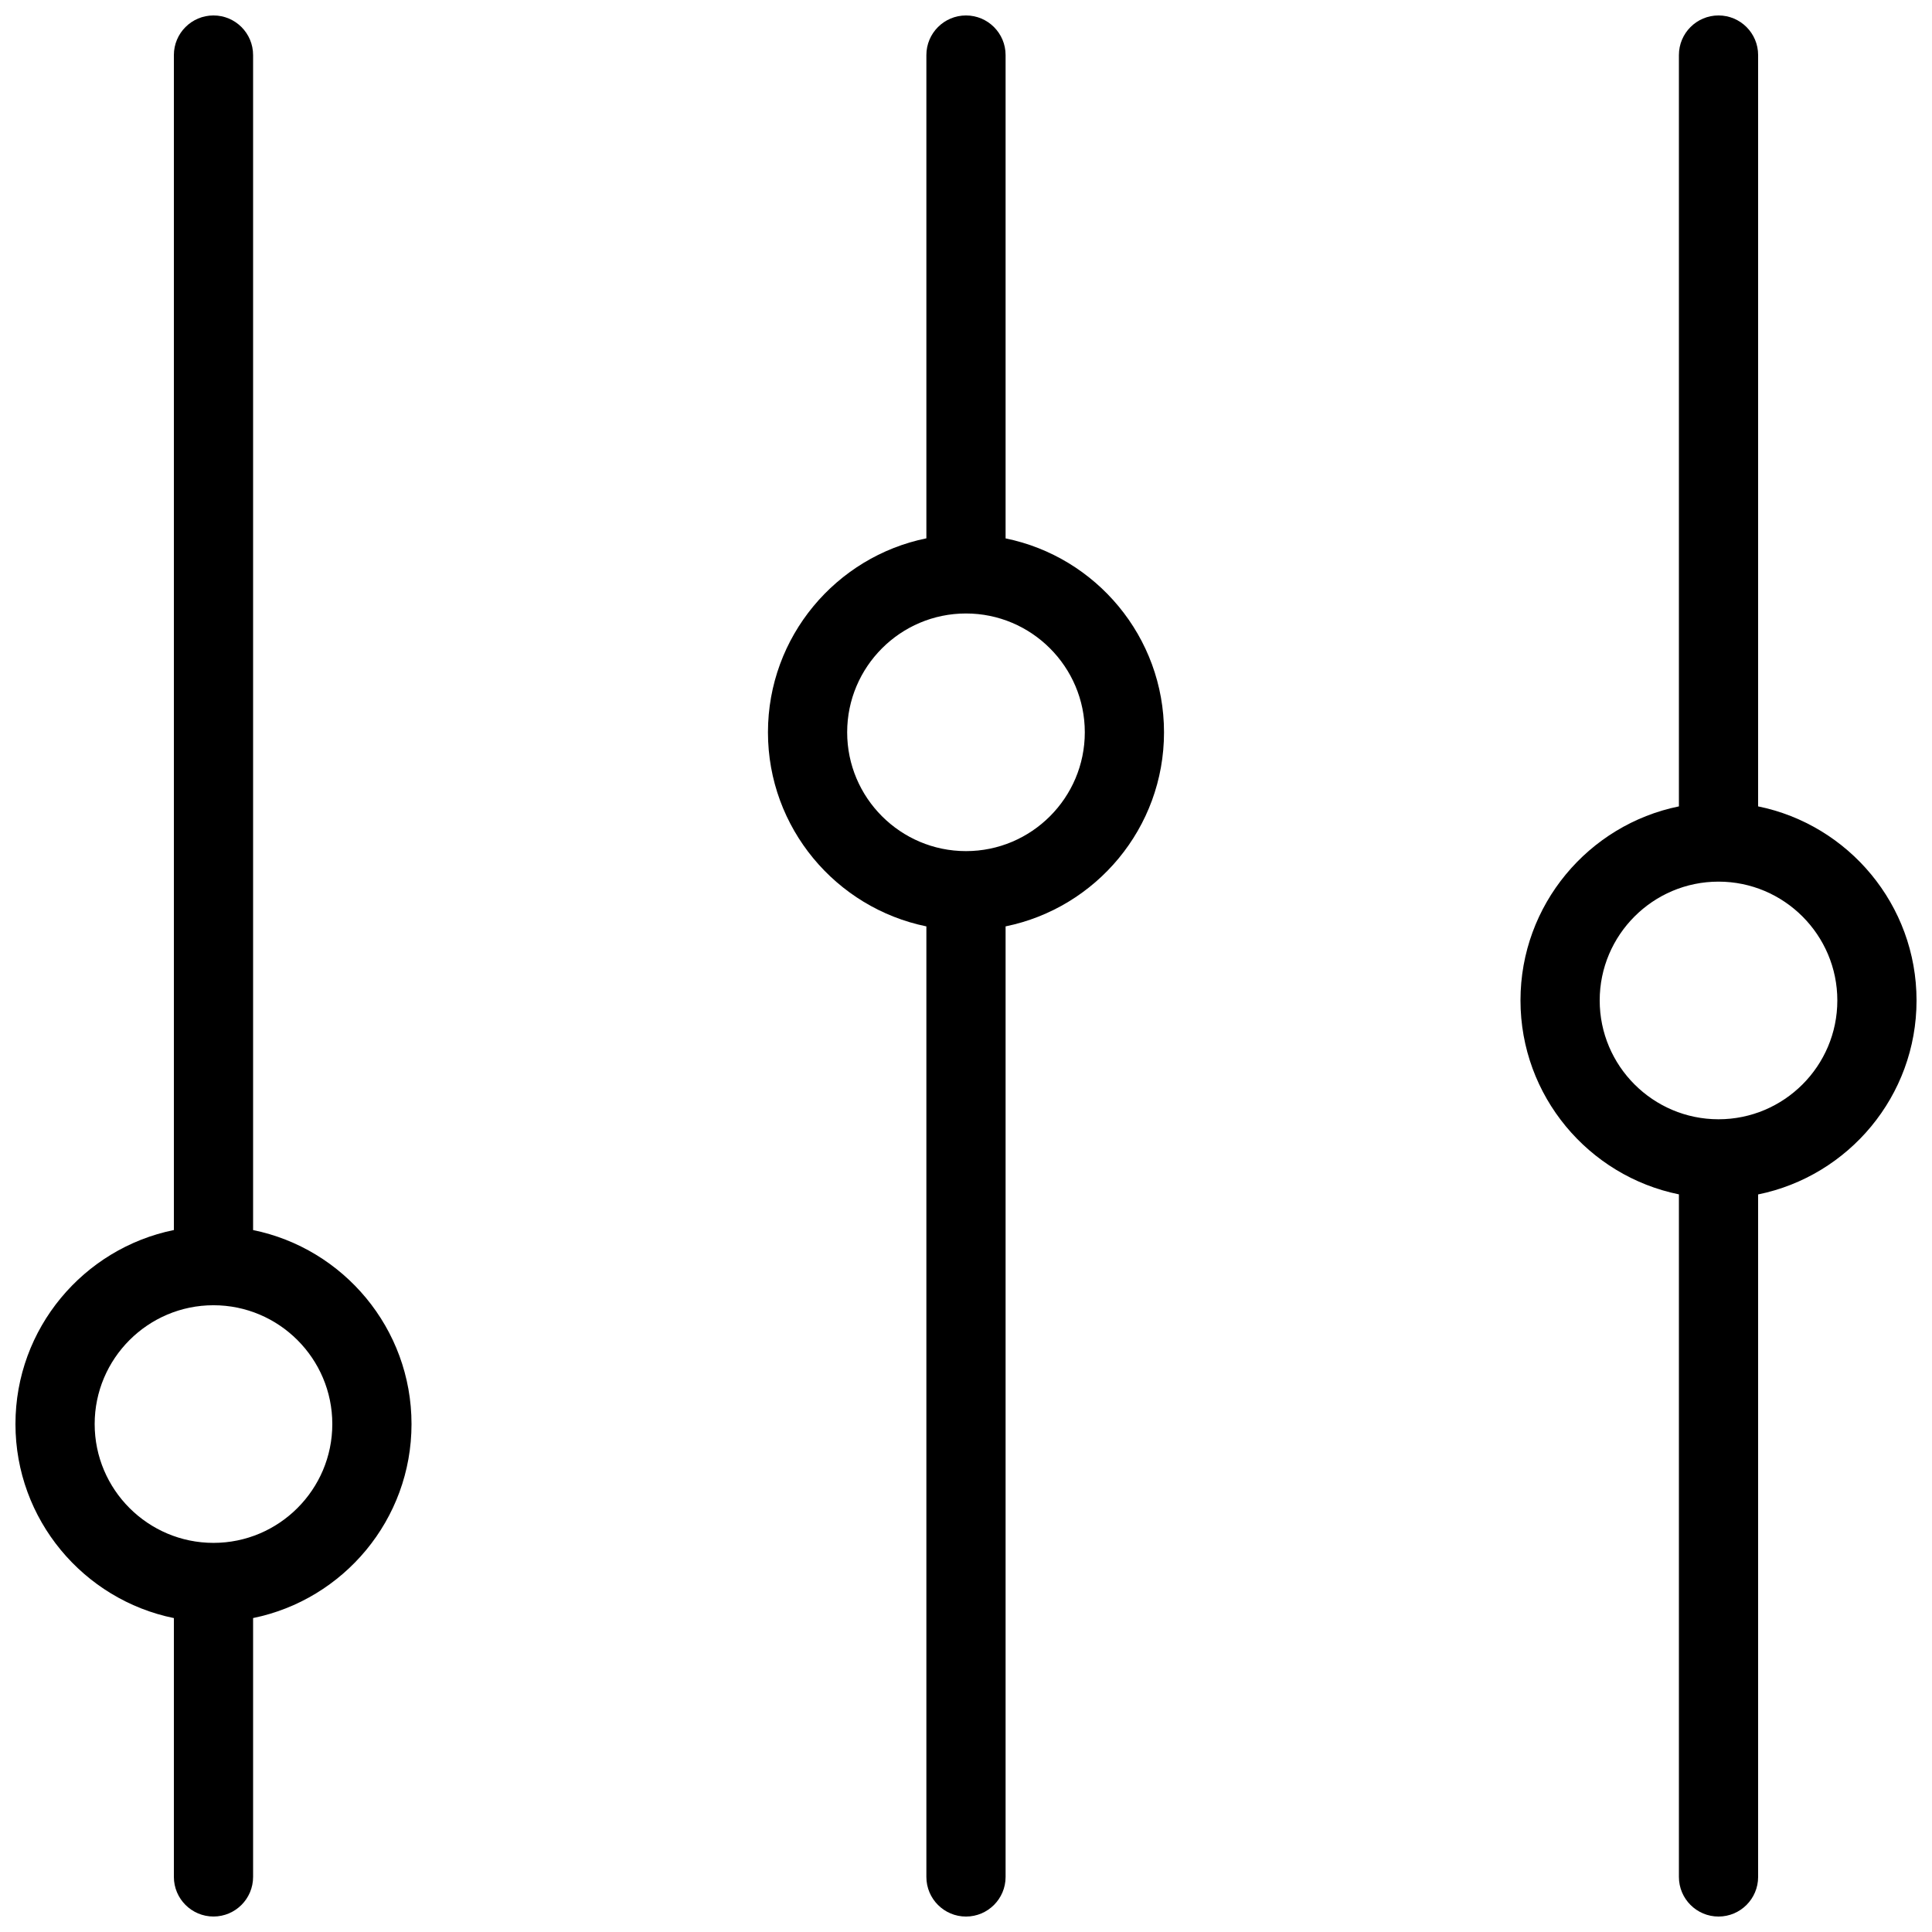
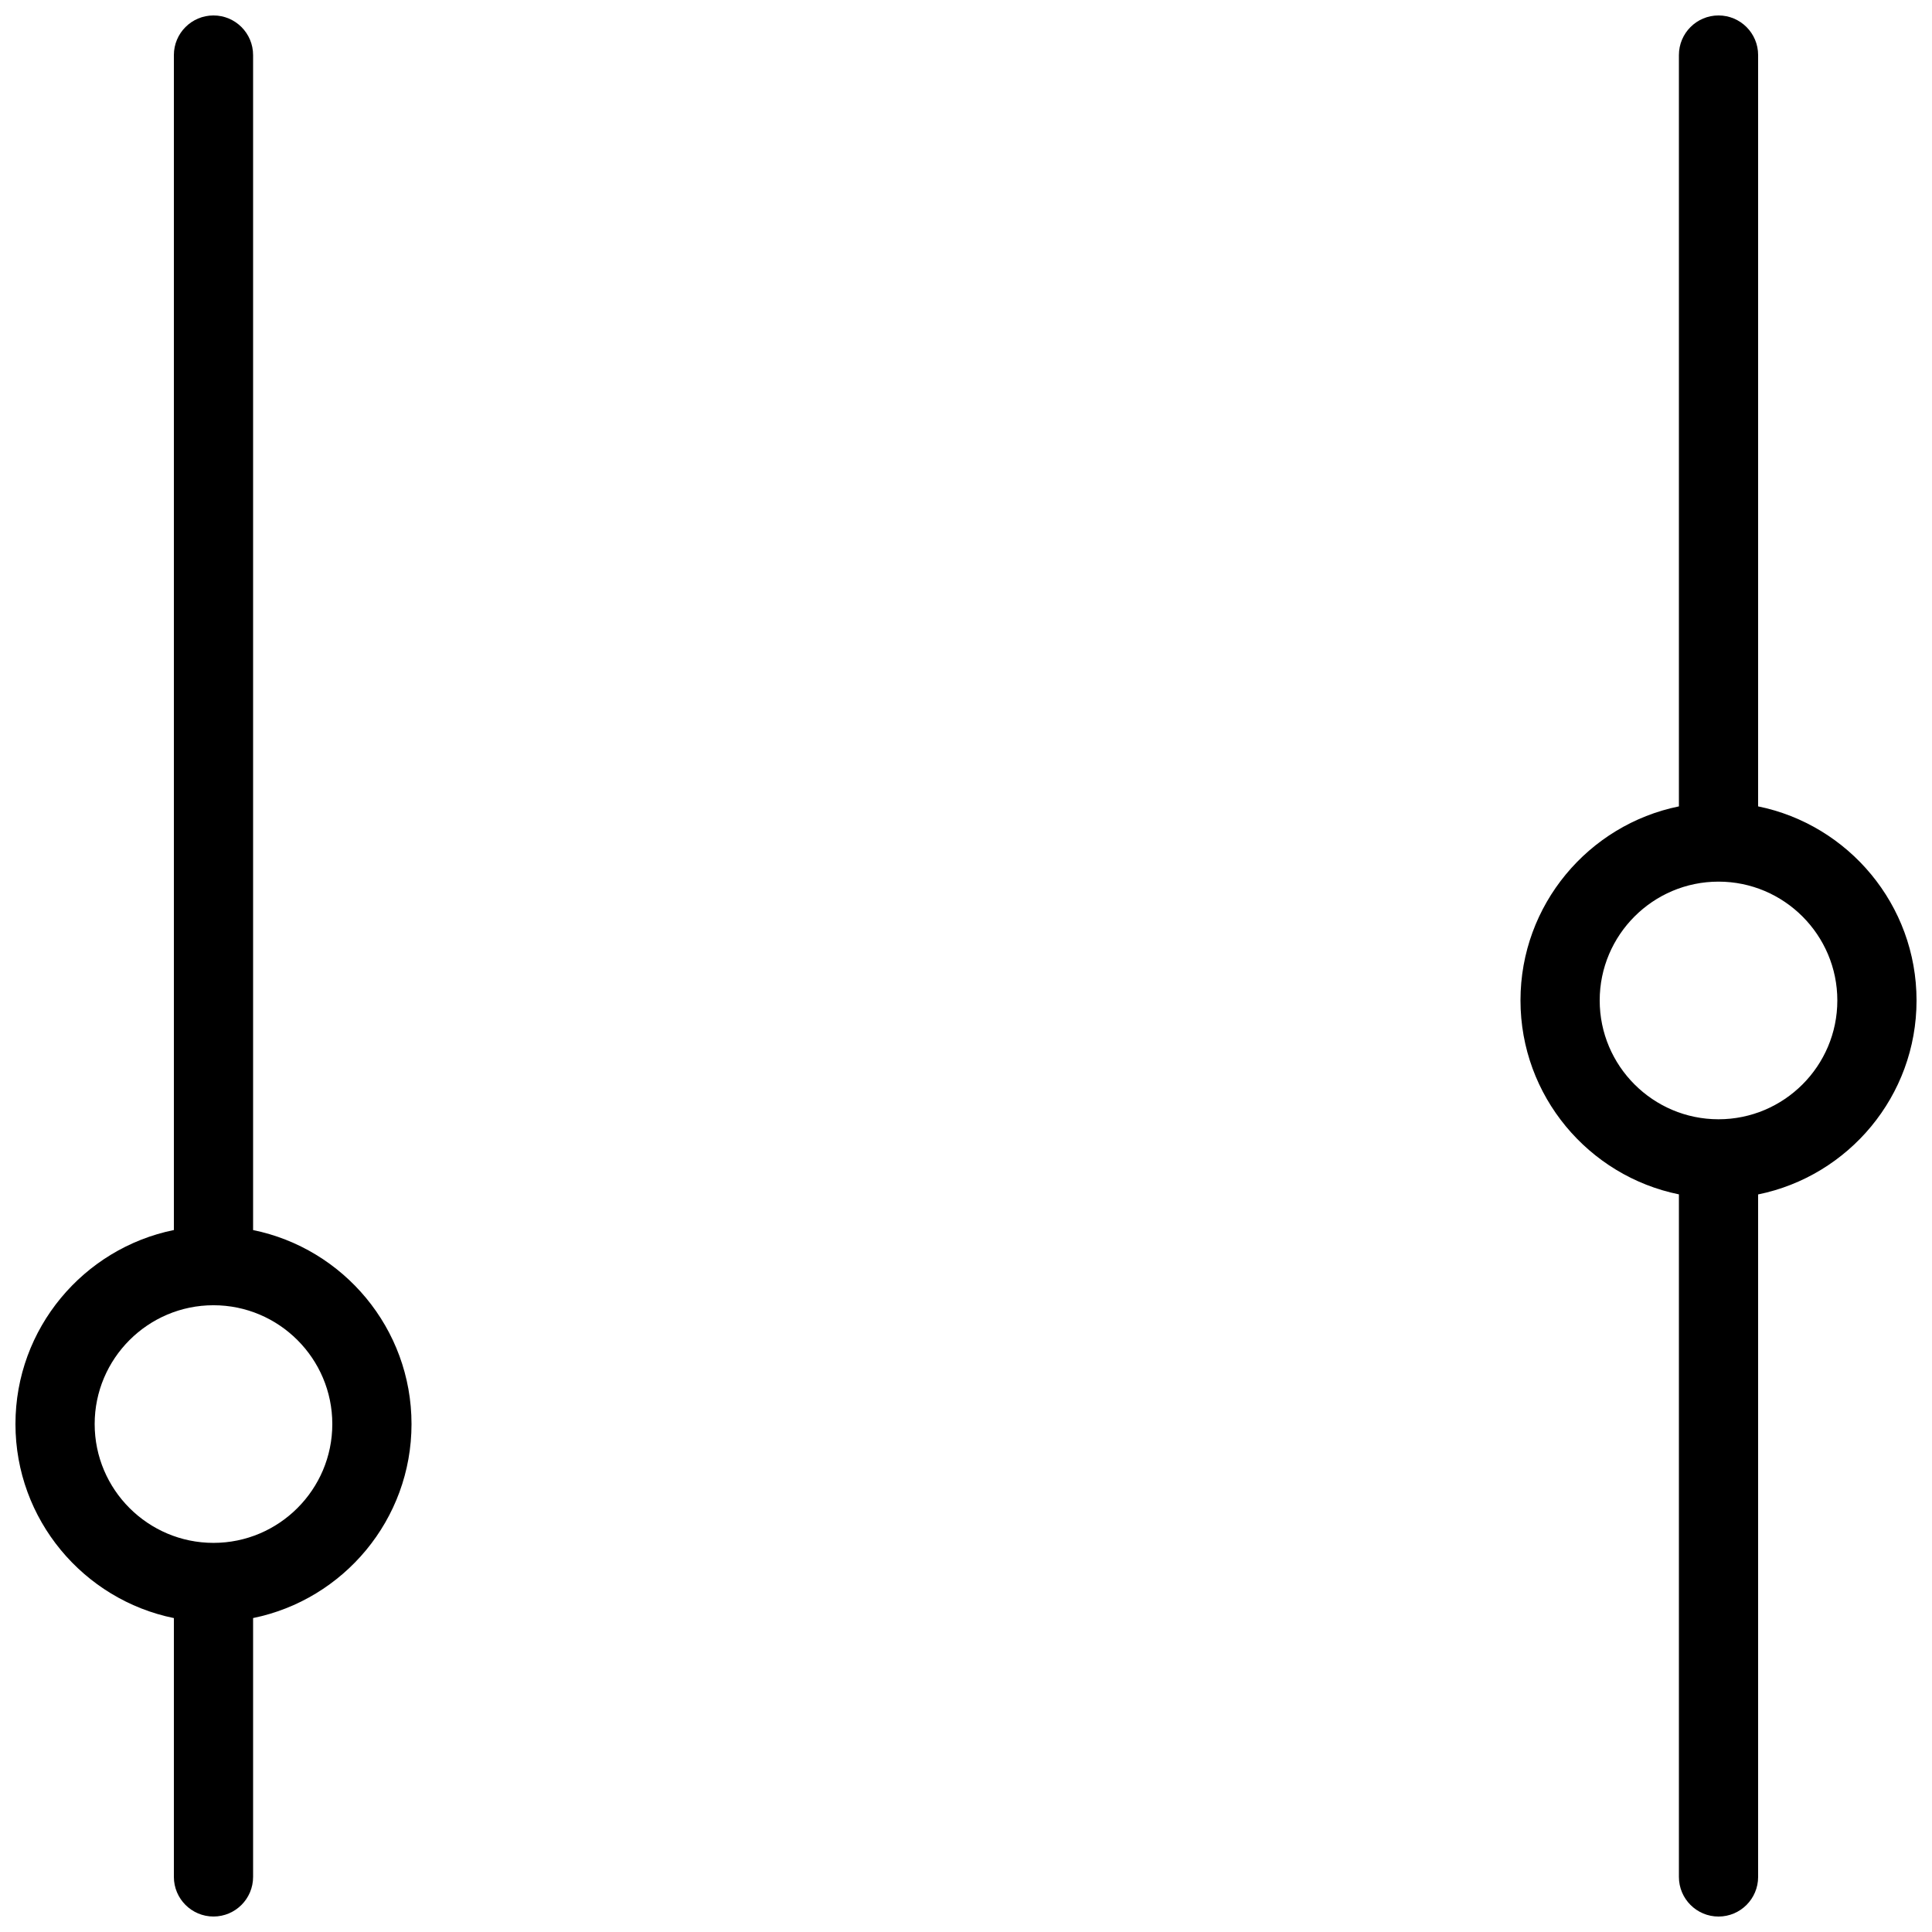
<svg xmlns="http://www.w3.org/2000/svg" width="800px" height="800px" version="1.1" viewBox="144 144 512 512">
  <defs>
    <clipPath id="c">
      <path d="m347 148.09h106v503.81h-106z" />
    </clipPath>
    <clipPath id="b">
      <path d="m148.09 148.09h105.91v503.81h-105.91z" />
    </clipPath>
    <clipPath id="a">
      <path d="m546 148.09h105.9v503.81h-105.9z" />
    </clipPath>
  </defs>
  <g>
    <g clip-path="url(#c)">
-       <path d="m389.5 389.5v251.91c0 5.793 4.703 10.496 10.496 10.496s10.496-4.703 10.496-10.496v-251.91c23.93-4.871 41.984-26.07 41.984-51.41 0-25.336-18.055-46.539-41.984-51.41v-128.09c0-5.793-4.703-10.496-10.496-10.496s-10.496 4.703-10.496 10.496v128.07c-23.93 4.871-41.984 26.07-41.984 51.41 0 25.336 18.051 46.539 41.984 51.43zm10.496-82.922c17.359 0 31.488 14.129 31.488 31.488 0 17.359-14.129 31.488-31.488 31.488s-31.488-14.129-31.488-31.488c0-17.359 14.125-31.488 31.488-31.488z" />
-     </g>
+       </g>
    <g clip-path="url(#b)">
      <path d="m190.08 572.8v68.602c0 5.793 4.703 10.496 10.496 10.496s10.496-4.703 10.496-10.496v-68.602c23.93-4.871 41.984-26.07 41.984-51.41 0-25.336-18.055-46.539-41.984-51.41v-311.39c0-5.793-4.703-10.496-10.496-10.496s-10.496 4.703-10.496 10.496v311.38c-23.93 4.871-41.984 26.07-41.984 51.41 0 25.336 18.055 46.559 41.984 51.43zm10.496-82.898c17.359 0 31.488 14.129 31.488 31.488s-14.129 31.488-31.488 31.488-31.488-14.125-31.488-31.488c0-17.359 14.129-31.488 31.488-31.488z" />
    </g>
    <g clip-path="url(#a)">
      <path d="m609.92 357.7v-199.11c0-5.793-4.699-10.496-10.496-10.496-5.793 0-10.496 4.703-10.496 10.496v199.11c-23.93 4.871-41.984 26.07-41.984 51.41 0 25.336 18.055 46.539 41.984 51.41v180.89c0 5.793 4.703 10.496 10.496 10.496s10.496-4.703 10.496-10.496v-180.87c23.93-4.871 41.984-26.07 41.984-51.41 0-25.336-18.051-46.559-41.984-51.43zm-10.496 82.918c-17.359 0-31.488-14.129-31.488-31.488s14.129-31.488 31.488-31.488 31.488 14.129 31.488 31.488c0 17.363-14.125 31.488-31.488 31.488z" />
    </g>
  </g>
</svg>